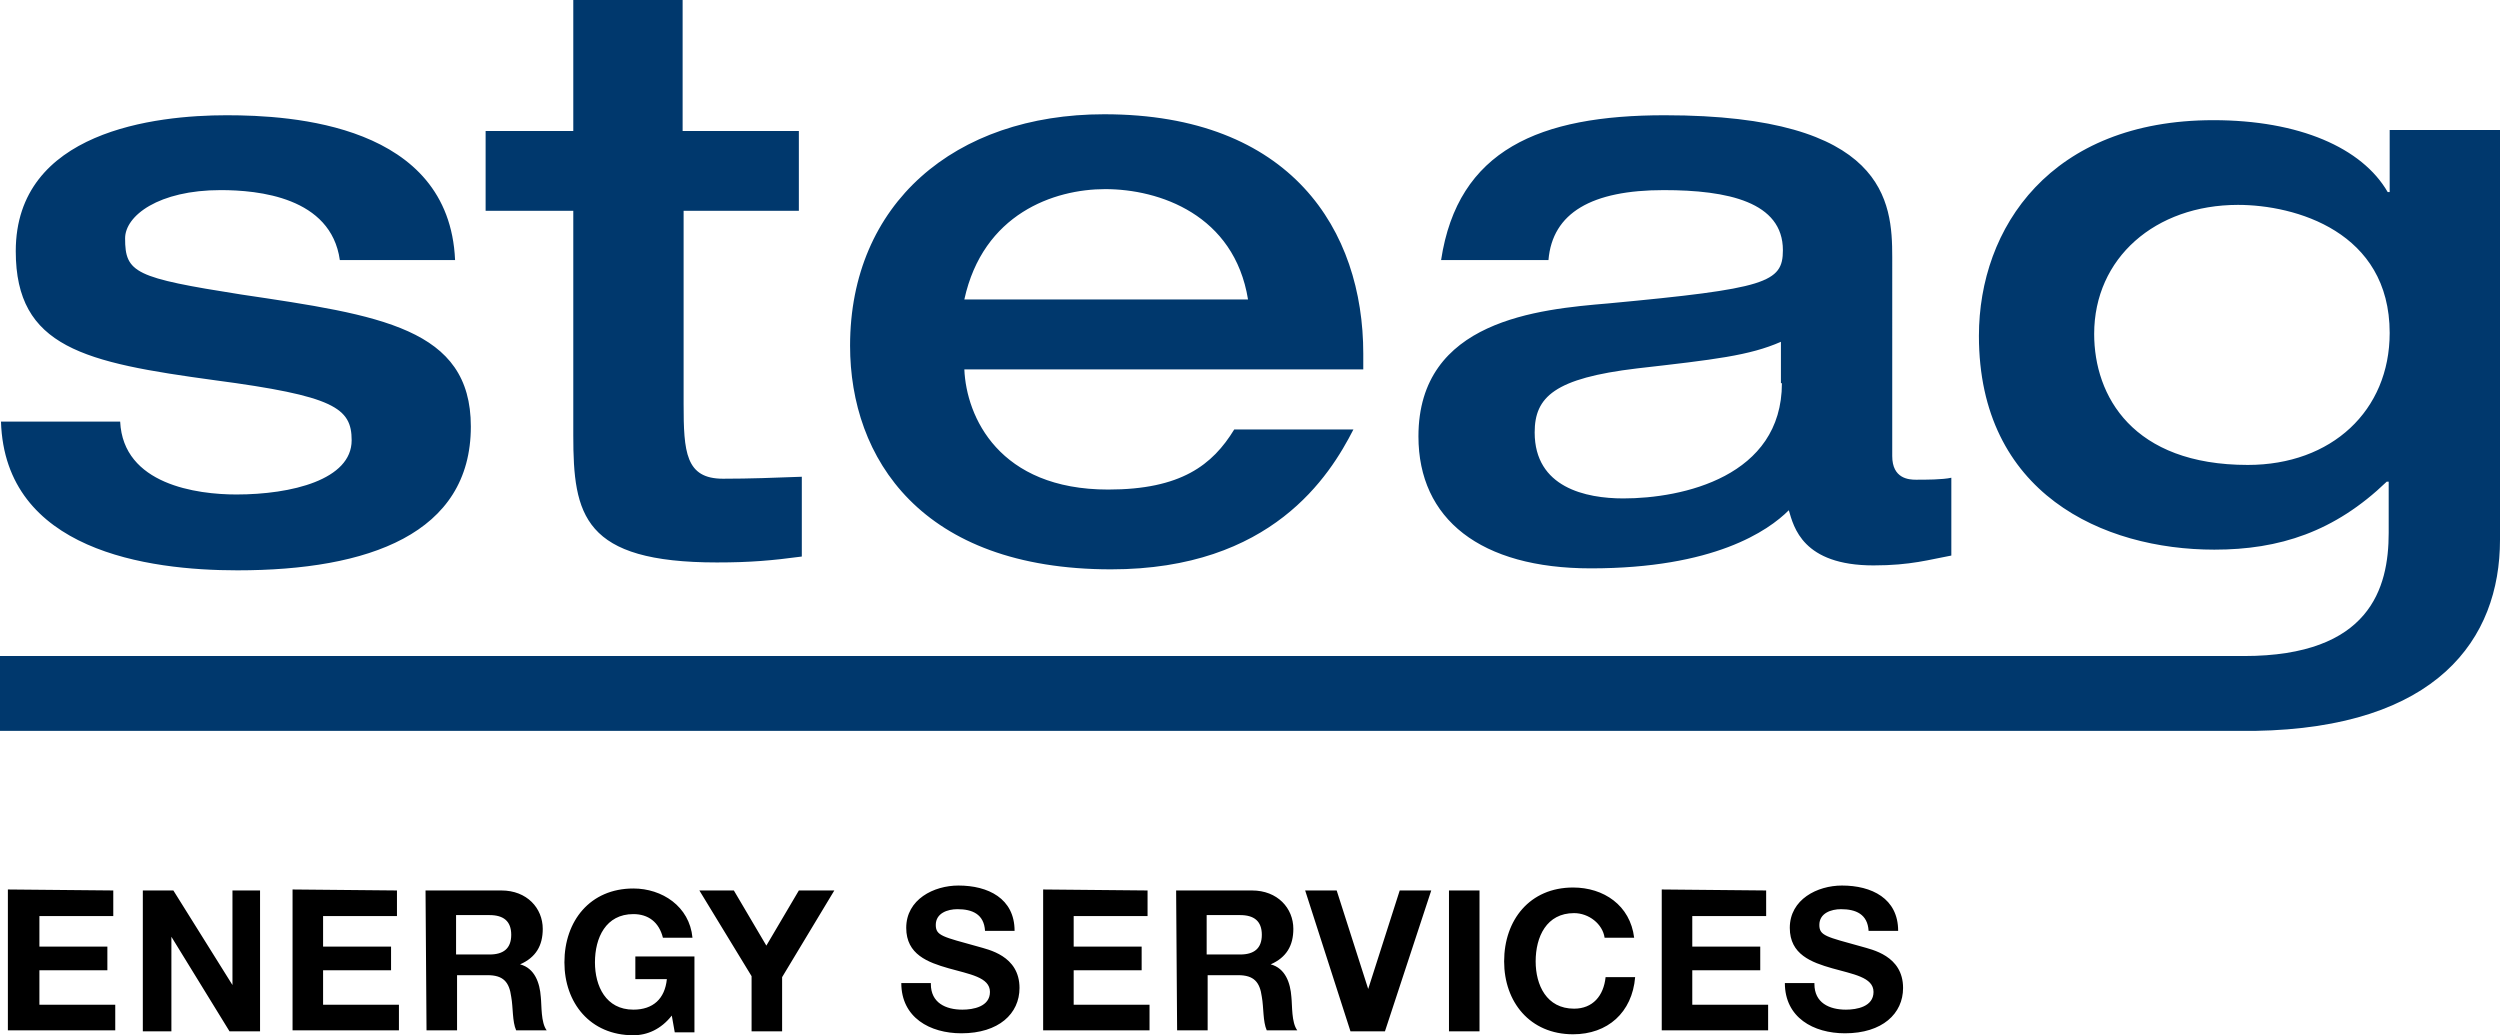
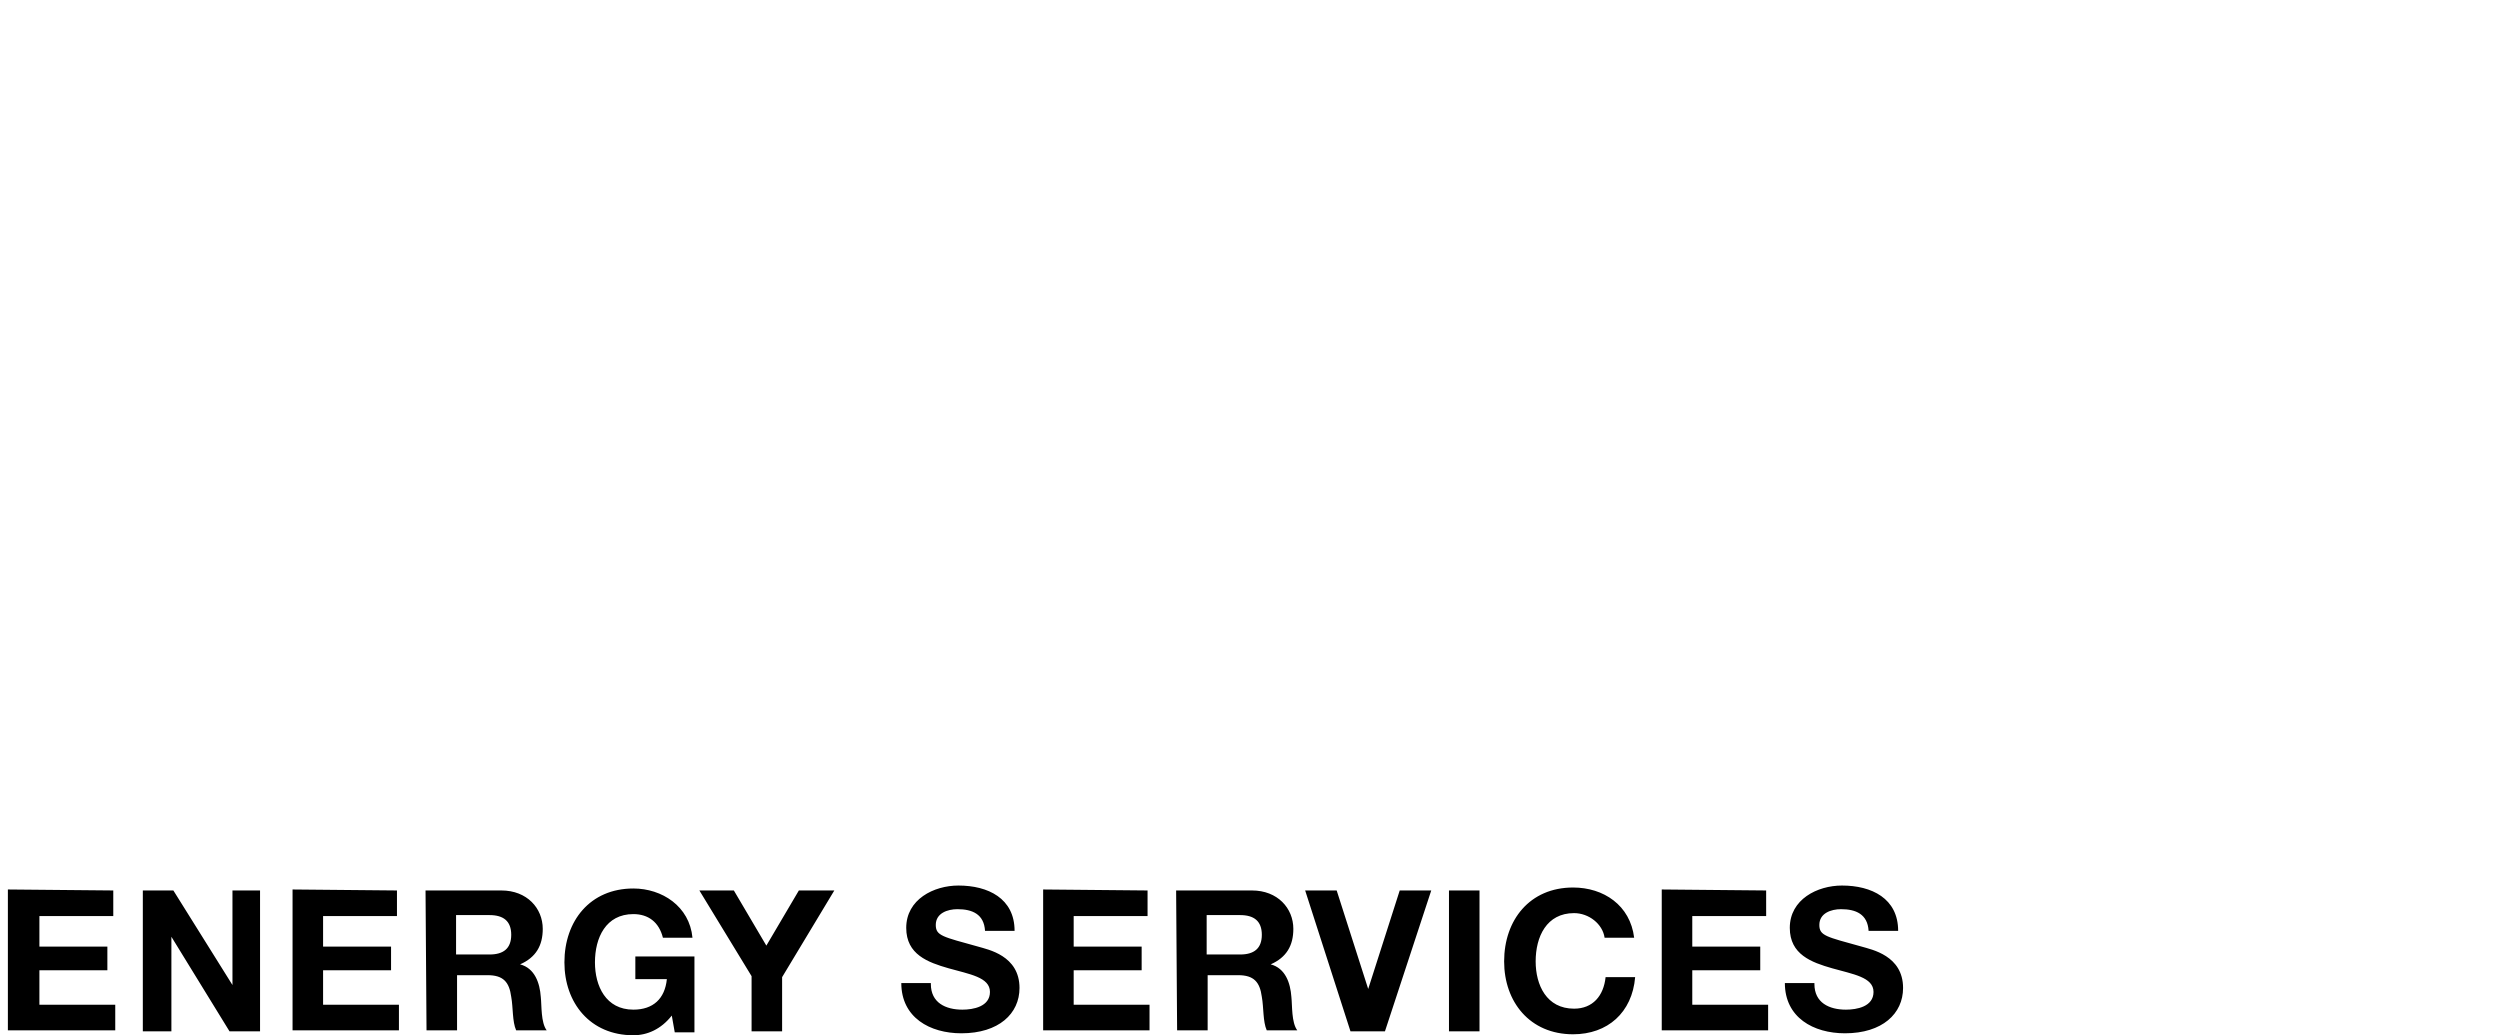
<svg xmlns="http://www.w3.org/2000/svg" id="Ebene_1" viewBox="0 0 253.8 105.1">
  <style>.st0{fill:#00386d}</style>
  <path d="M11.5 90.4V93H4v3.1h6.9v2.4H4v3.5h7.7v2.6H.8V90.3l10.7.1zm14.9 0v14.3h-3.1l-5.9-9.6v9.6h-2.9V90.4h3.1l6 9.6v-9.6h2.8zm13.9 0V93h-7.5v3.1h6.9v2.4h-6.9v3.5h7.7v2.6H29.7V90.3l10.6.1c0-.1 0 0 0 0zm6 6.5h3.4c1.4 0 2.2-.6 2.2-2s-.8-2-2.2-2h-3.4v4zm-3.1-6.5h7.7c2.6 0 4.2 1.8 4.2 3.9 0 1.7-.7 2.9-2.3 3.6 1.5.4 2 1.9 2.1 3.3.1.9 0 2.6.6 3.4h-3.1c-.4-.9-.3-2.3-.5-3.4-.2-1.5-.8-2.2-2.4-2.2h-3.1v5.6h-3.1l-.1-14.2zm25 12.7c-1.1 1.4-2.5 2-3.9 2-4.4 0-7-3.3-7-7.4 0-4.2 2.6-7.5 7-7.5 2.9 0 5.7 1.8 6 5h-3c-.4-1.6-1.5-2.4-3-2.4-2.8 0-3.9 2.4-3.9 4.9 0 2.4 1.1 4.8 3.9 4.8 2 0 3.2-1.1 3.4-3.1h-3.2v-2.3h6v7.7h-2l-.3-1.7zm16.5-12.7l-5.3 8.8v5.5h-3.1v-5.6L71 90.4h3.5l3.3 5.6 3.3-5.6h3.6zm9.8 9.5c0 1.9 1.5 2.6 3.2 2.6 1.1 0 2.8-.3 2.8-1.8s-2.1-1.8-4.2-2.4-4.3-1.4-4.3-4.1c0-2.9 2.8-4.3 5.3-4.3 3 0 5.7 1.3 5.7 4.6h-3c-.1-1.7-1.3-2.2-2.8-2.2-1 0-2.2.4-2.2 1.6 0 1.1.7 1.2 4.3 2.2 1 .3 4.2.9 4.2 4.2 0 2.6-2.1 4.6-5.9 4.6-3.2 0-6.1-1.6-6.1-5.1h3v.1zm22-9.5V93H109v3.1h6.9v2.4H109v3.5h7.7v2.6h-10.8V90.3l10.6.1c0-.1 0 0 0 0zm6 6.5h3.4c1.4 0 2.2-.6 2.2-2s-.8-2-2.2-2h-3.4v4zm-3.1-6.5h7.7c2.6 0 4.2 1.8 4.2 3.9 0 1.7-.7 2.9-2.3 3.6 1.5.4 2 1.9 2.1 3.3.1.9 0 2.6.6 3.4h-3.1c-.4-.9-.3-2.3-.5-3.4-.2-1.5-.8-2.2-2.4-2.2h-3.1v5.6h-3.1l-.1-14.2zm25.9 0l-4.7 14.3h-3.5l-4.6-14.3h3.2l3.2 10 3.2-10h3.2zm1.8 0h3.1v14.3h-3.1V90.4zm15.8 4.8c-.2-1.4-1.6-2.5-3.1-2.5-2.8 0-3.9 2.4-3.9 4.9 0 2.4 1.1 4.8 3.9 4.8 1.9 0 3-1.3 3.2-3.2h3c-.3 3.6-2.8 5.8-6.3 5.8-4.4 0-7-3.3-7-7.4 0-4.2 2.6-7.5 7-7.5 3.1 0 5.8 1.8 6.2 5.1h-3zm16.4-4.8V93h-7.5v3.1h6.9v2.4h-6.9v3.5h7.7v2.6h-10.8V90.3l10.6.1zm4.9 9.5c0 1.9 1.5 2.6 3.2 2.6 1.1 0 2.8-.3 2.8-1.8s-2.1-1.8-4.2-2.4c-2.1-.6-4.3-1.4-4.3-4.1 0-2.9 2.8-4.3 5.3-4.3 3 0 5.7 1.3 5.7 4.6h-3c-.1-1.7-1.3-2.2-2.8-2.2-1 0-2.2.4-2.2 1.6 0 1.1.7 1.2 4.3 2.2 1 .3 4.2.9 4.2 4.2 0 2.6-2.1 4.6-5.9 4.6-3.2 0-6.1-1.6-6.1-5.1h3v.1z" />
-   <path class="st0" d="M253.8 54.8V13.2h-11.2v6.3h-.2c-2.6-4.5-9-7.3-17.7-7.3-16.5 0-23.8 10.9-23.8 21.9 0 16 12.6 21.7 23.9 21.7 6.6 0 12.2-1.8 17.5-6.9h.2v5.2c0 5.6-1.9 12.5-14.7 12.5H0v7.6h228.9c18.5-.3 24.9-9.3 24.9-19.4m-11.2-21c0 7.9-5.9 13.4-14.4 13.4-11.7 0-15.6-7-15.6-13.3 0-7.7 6.2-13.1 14.6-13.1 5.8 0 15.4 2.7 15.4 13m-52.4 23.6c3.8 0 5.7-.6 7.9-1v-7.9c-.9.2-2.6.2-3.6.2-.7 0-2.4-.1-2.4-2.4V26.1c0-5.6-.6-14.4-23.1-14.4-12.7 0-21 3.5-22.7 14.7h10.9c.4-4.8 4.4-7.1 11.7-7.1 6.5 0 12.1 1.2 12.1 6.1 0 3.3-1.7 3.9-17.7 5.4-7.1.6-19.3 1.7-19.3 13.5 0 8.4 6.3 13.4 17.5 13.4 12.5 0 18-3.8 20.1-5.9.5 1.7 1.4 5.6 8.6 5.6m-9.3-18.5c0 9.5-10.1 11.7-16.1 11.7-3.8 0-9-1.1-9-6.7 0-3.6 2-5.5 10.4-6.5 7.9-.9 11.4-1.3 14.6-2.7v4.2h.1zm-83-1.4h40.5v-1.6c0-12.5-7.3-24.3-26.3-24.3-15.2 0-25.8 9.1-25.8 23.5 0 11.4 7.2 22.7 26.5 22.7 16.3 0 22.2-9.5 24.6-14.2h-12.1c-2.2 3.6-5.4 6.1-12.8 6.1-11.1 0-14.4-7.4-14.6-12.2m0-7.1c1.9-8.7 9.1-11.2 14.3-11.2 5.5 0 13.1 2.6 14.5 11.2H97.9zM72.8 57.1c3.4 0 5.6-.2 8.6-.6v-8.1c-2.7.1-5.3.2-8 .2-3.8 0-4-2.7-4-7.6V21.4h11.7v-8.1H69.3V0H58.2v13.3h-8.9v8.1h8.9v22.8c0 8.1 1 12.9 14.6 12.9M12.7 24.2c0-2.3 3.4-4.9 9.7-4.9 3.8 0 11.2.7 12.1 7.1h11.7C45.6 12.6 29.6 11.7 23 11.7c-7.2 0-21.4 1.6-21.4 13.8 0 9.8 7 11.3 20.2 13.1 12.1 1.6 13.9 2.8 13.9 6.1 0 4-6.1 5.5-11.7 5.5-4 0-11.5-1-11.8-7.4H.1c.4 13.1 14.9 15.1 24 15.1 13.3 0 23.7-3.7 23.7-14.6 0-10-9.2-11.3-23.3-13.4-10.8-1.7-11.8-2.2-11.8-5.7" />
</svg>